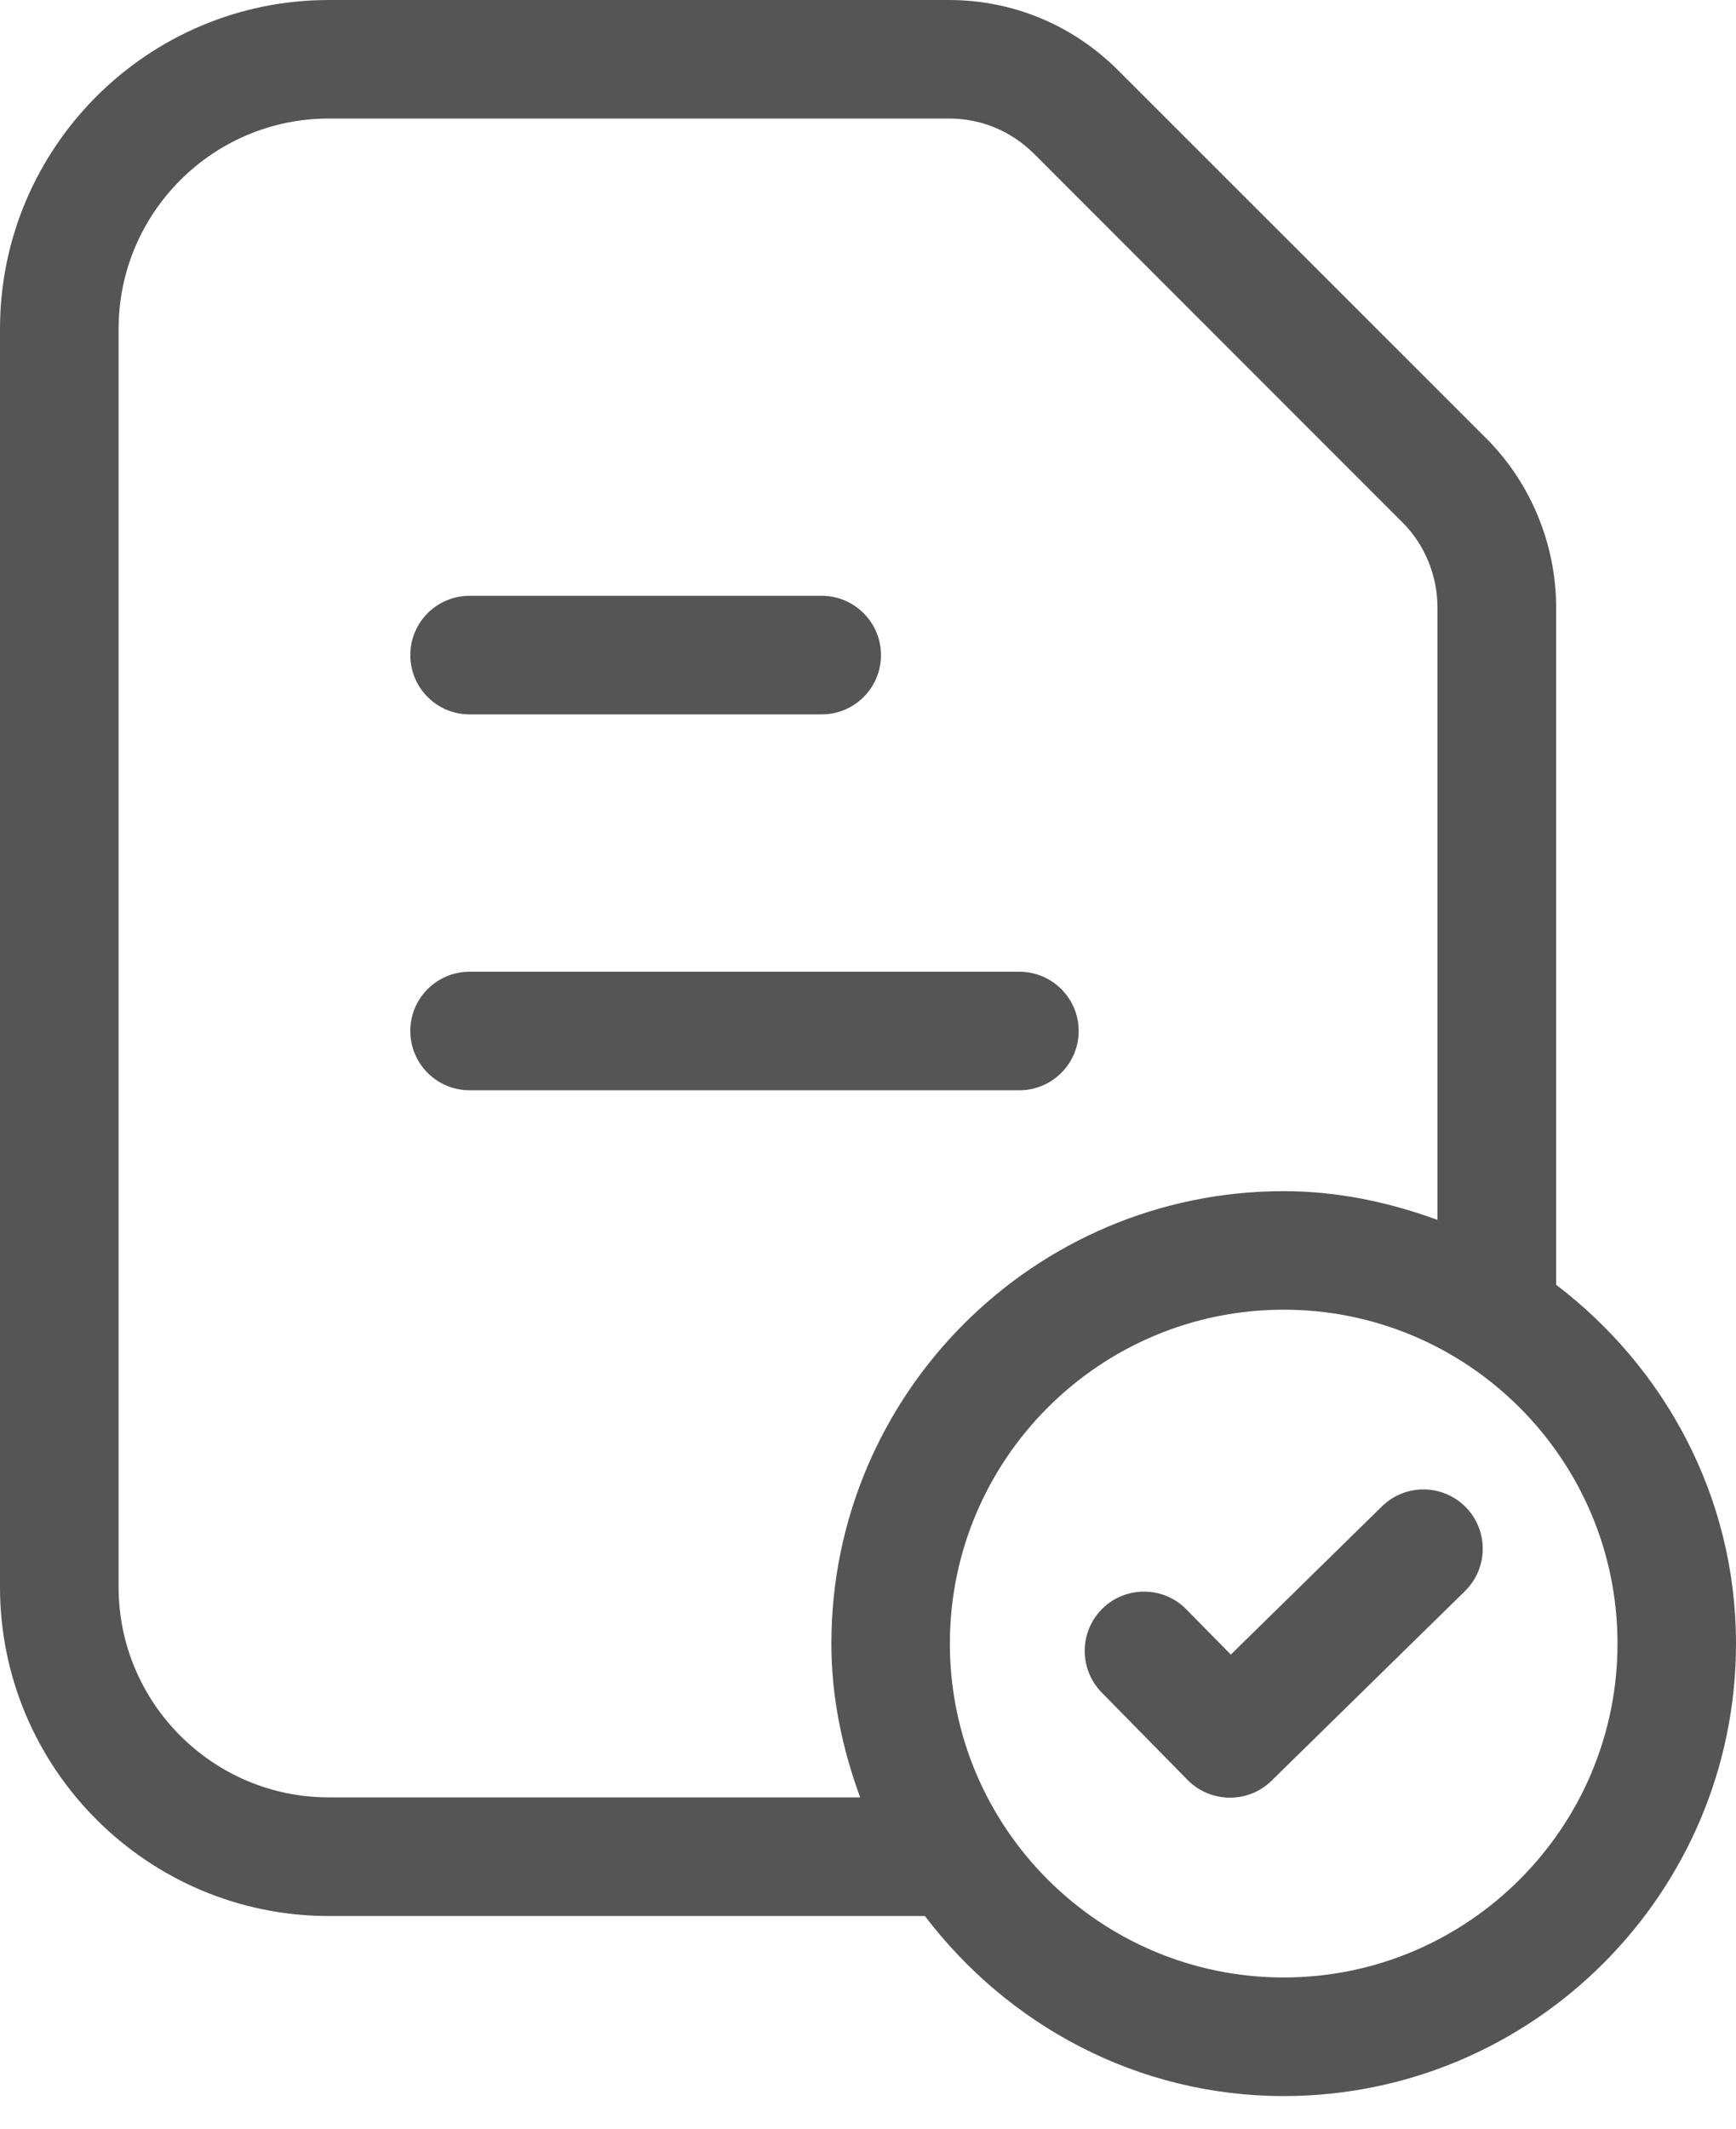
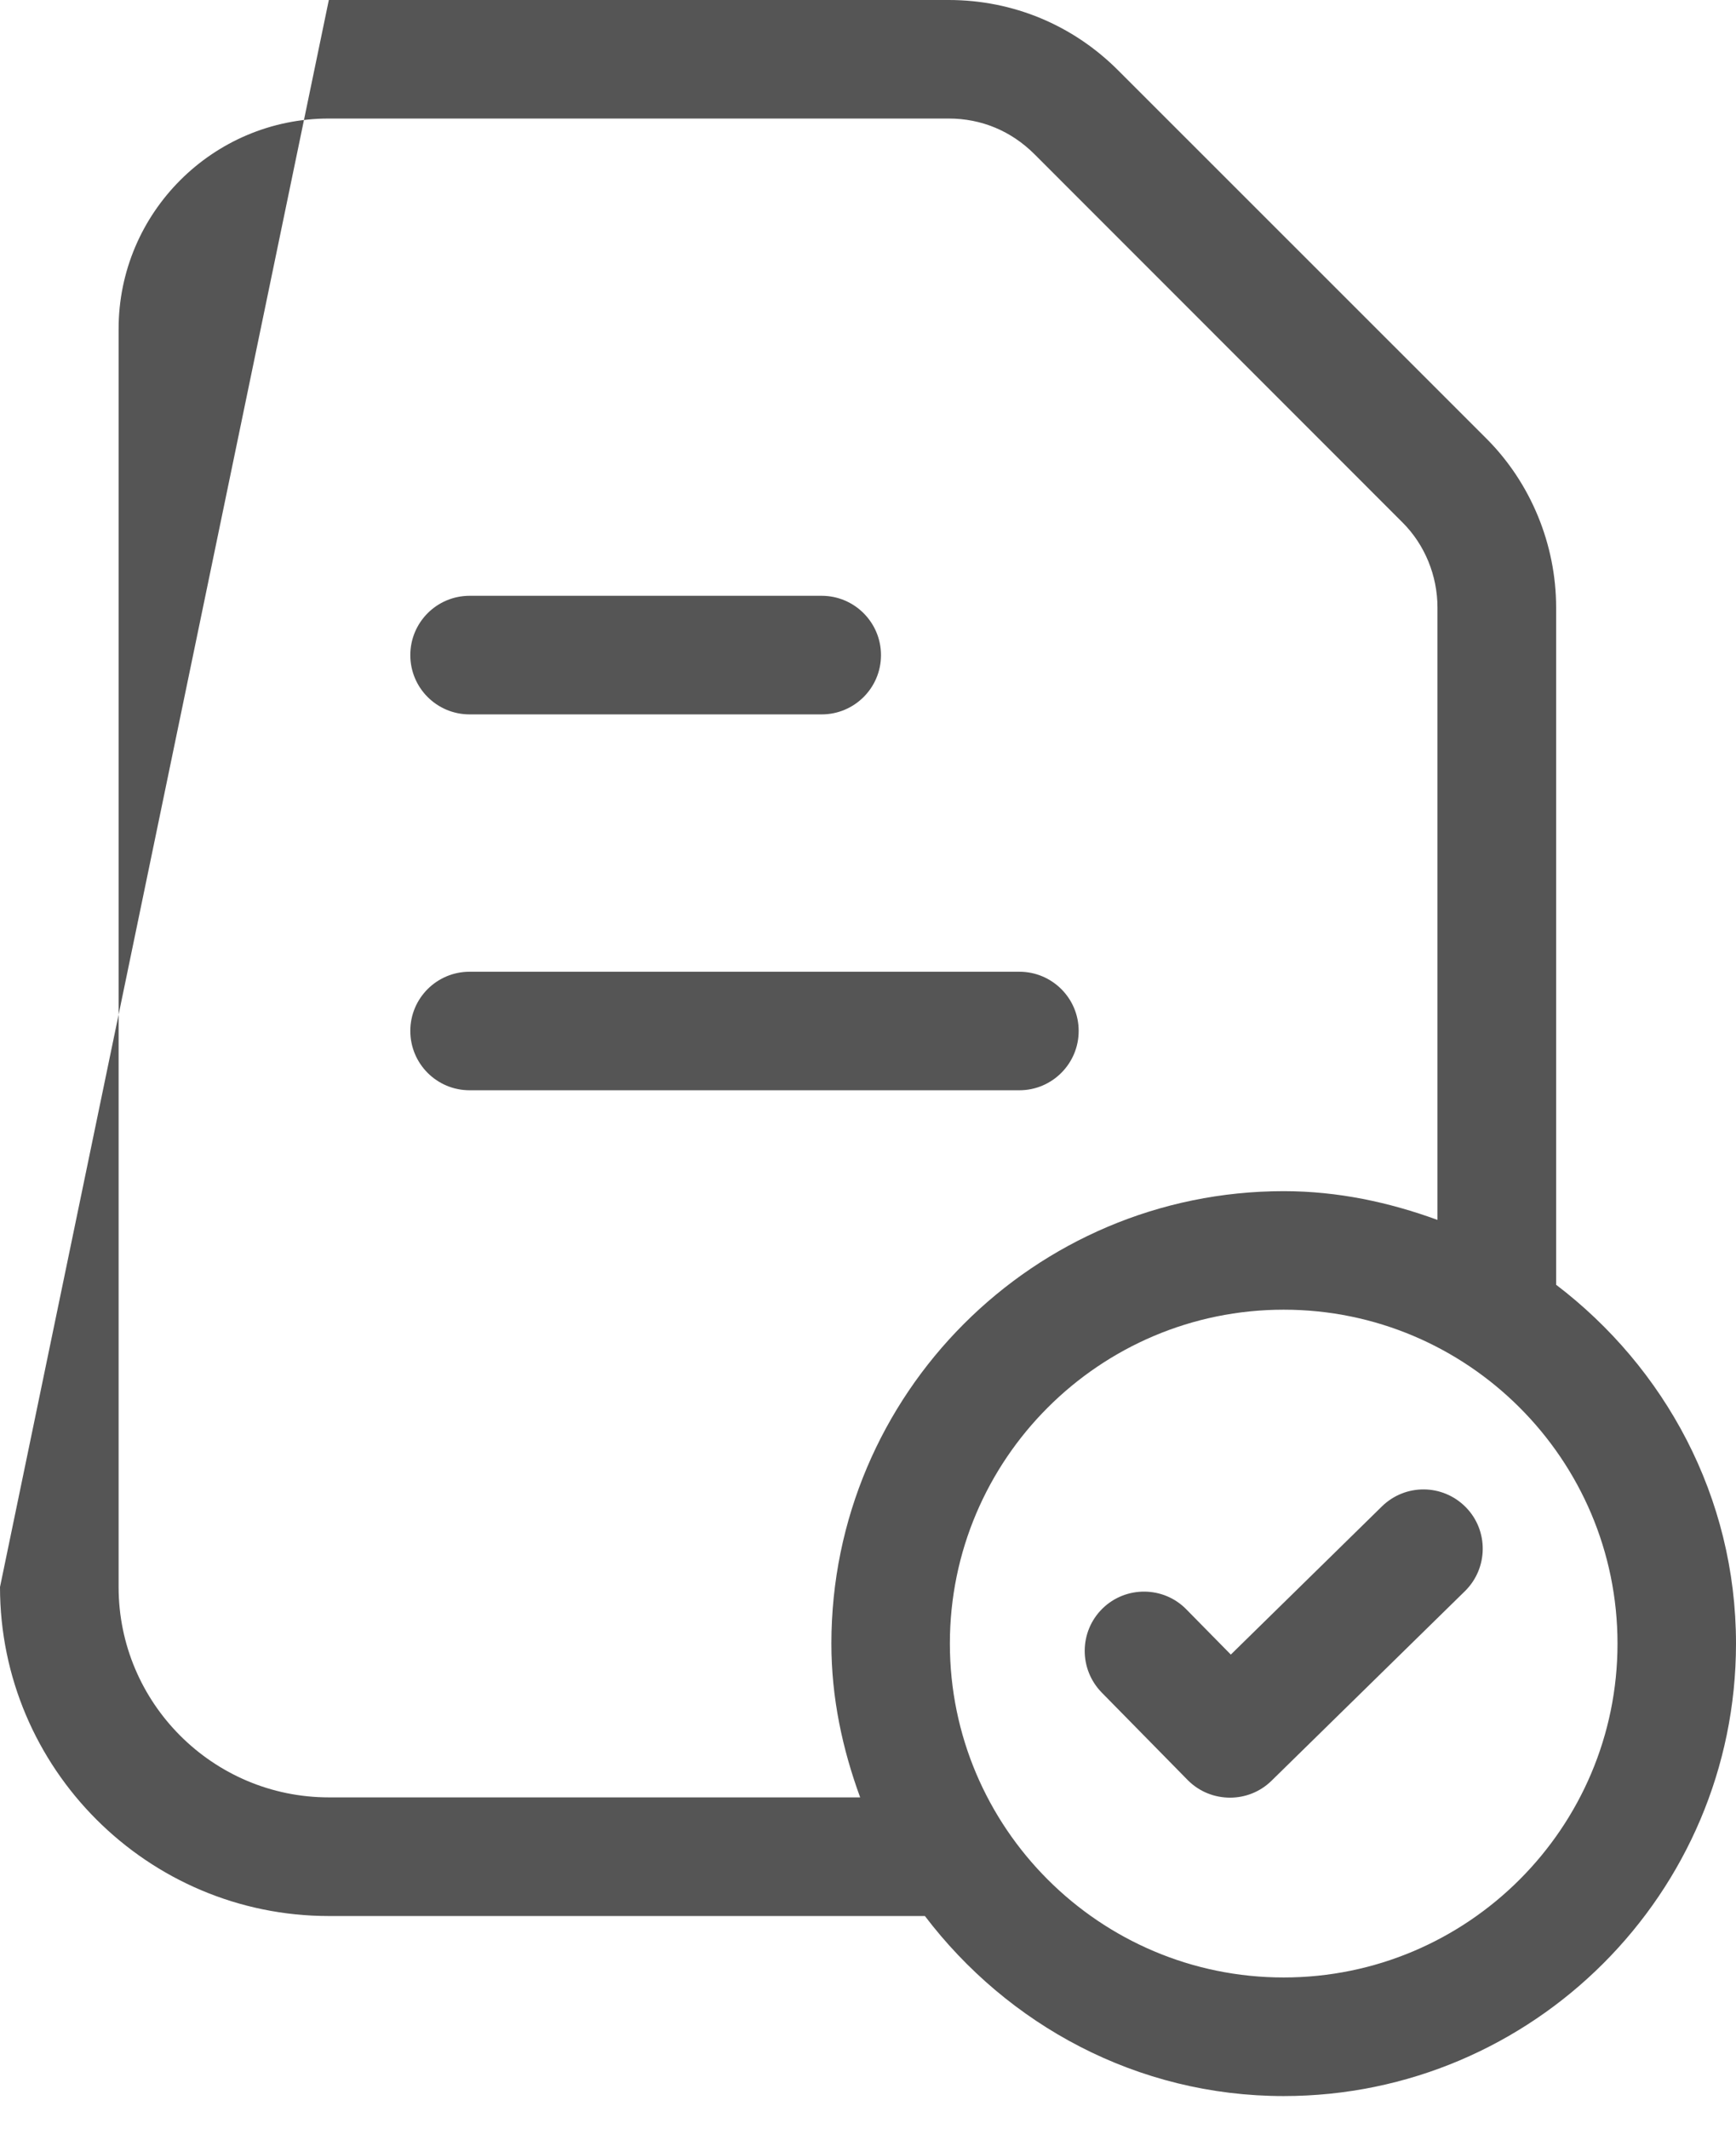
<svg xmlns="http://www.w3.org/2000/svg" width="31px" height="38px" viewBox="0 0 31 38" version="1.1">
  <title>File checked</title>
  <desc>Created with Sketch.</desc>
  <defs />
  <g id="Services" stroke="none" stroke-width="1" fill="none" fill-rule="evenodd">
    <g id="desktop-/-design-/-services" transform="translate(-955, -1208)" fill="#555555">
      <g id="4.0---Services" transform="translate(137, 1046)">
        <g id="Services-Section" transform="translate(394, 0)">
          <g id="f" transform="translate(424, 148)">
-             <path d="M18.203,33.463 L8.386,33.463 C7.8,33.463 7.327,32.989 7.327,32.404 C7.327,31.82 7.8,31.347 8.386,31.347 L18.203,31.347 C18.787,31.347 19.262,31.82 19.262,32.404 C19.262,32.989 18.787,33.463 18.203,33.463 M7.327,25.695 C7.327,25.111 7.8,24.636 8.386,24.636 L14.673,24.636 C15.257,24.636 15.732,25.111 15.732,25.695 C15.732,26.28 15.257,26.753 14.673,26.753 L8.386,26.753 C7.8,26.753 7.327,26.28 7.327,25.695 M26.176,40.907 C26.584,41.323 26.577,41.994 26.16,42.404 L22.706,45.789 C22.499,45.992 22.231,46.091 21.965,46.091 C21.691,46.091 21.416,45.987 21.209,45.777 L19.674,44.215 C19.264,43.796 19.269,43.127 19.686,42.716 C20.104,42.306 20.777,42.314 21.183,42.728 L21.979,43.537 L24.678,40.891 C25.096,40.483 25.763,40.487 26.176,40.907 M22.923,49.301 C19.636,49.301 16.962,46.627 16.962,43.341 C16.962,40.052 19.636,37.38 22.923,37.38 C26.21,37.38 28.884,40.052 28.884,43.341 C28.884,46.627 26.21,49.301 22.923,49.301 M15.36,46.086 L5.872,46.086 C3.802,46.086 2.118,44.402 2.118,42.331 L2.118,19.871 C2.118,17.8 3.802,16.116 5.872,16.116 L16.941,16.116 C17.525,16.116 18.055,16.337 18.472,16.752 L25.048,23.33 C25.444,23.726 25.669,24.278 25.669,24.845 L25.669,35.777 C24.808,35.463 23.892,35.264 22.923,35.264 C18.468,35.264 14.846,38.886 14.846,43.341 C14.846,44.31 15.044,45.224 15.36,46.086 M27.788,36.935 L27.788,24.845 C27.788,23.72 27.336,22.624 26.547,21.833 L19.968,15.257 C19.158,14.445 18.085,14 16.941,14 L5.872,14 C2.635,14 0,16.633 0,19.871 L0,42.331 C0,45.568 2.635,48.204 5.872,48.204 L16.516,48.204 C17.991,50.143 20.3,51.418 22.923,51.418 C27.376,51.418 31,47.794 31,43.341 C31,40.72 29.726,38.411 27.788,36.935" id="File-checked" />
+             <path d="M18.203,33.463 L8.386,33.463 C7.8,33.463 7.327,32.989 7.327,32.404 C7.327,31.82 7.8,31.347 8.386,31.347 L18.203,31.347 C18.787,31.347 19.262,31.82 19.262,32.404 C19.262,32.989 18.787,33.463 18.203,33.463 M7.327,25.695 C7.327,25.111 7.8,24.636 8.386,24.636 L14.673,24.636 C15.257,24.636 15.732,25.111 15.732,25.695 C15.732,26.28 15.257,26.753 14.673,26.753 L8.386,26.753 C7.8,26.753 7.327,26.28 7.327,25.695 M26.176,40.907 C26.584,41.323 26.577,41.994 26.16,42.404 L22.706,45.789 C22.499,45.992 22.231,46.091 21.965,46.091 C21.691,46.091 21.416,45.987 21.209,45.777 L19.674,44.215 C19.264,43.796 19.269,43.127 19.686,42.716 C20.104,42.306 20.777,42.314 21.183,42.728 L21.979,43.537 L24.678,40.891 C25.096,40.483 25.763,40.487 26.176,40.907 M22.923,49.301 C19.636,49.301 16.962,46.627 16.962,43.341 C16.962,40.052 19.636,37.38 22.923,37.38 C26.21,37.38 28.884,40.052 28.884,43.341 C28.884,46.627 26.21,49.301 22.923,49.301 M15.36,46.086 L5.872,46.086 C3.802,46.086 2.118,44.402 2.118,42.331 L2.118,19.871 C2.118,17.8 3.802,16.116 5.872,16.116 L16.941,16.116 C17.525,16.116 18.055,16.337 18.472,16.752 L25.048,23.33 C25.444,23.726 25.669,24.278 25.669,24.845 L25.669,35.777 C24.808,35.463 23.892,35.264 22.923,35.264 C18.468,35.264 14.846,38.886 14.846,43.341 C14.846,44.31 15.044,45.224 15.36,46.086 M27.788,36.935 L27.788,24.845 C27.788,23.72 27.336,22.624 26.547,21.833 L19.968,15.257 C19.158,14.445 18.085,14 16.941,14 L5.872,14 L0,42.331 C0,45.568 2.635,48.204 5.872,48.204 L16.516,48.204 C17.991,50.143 20.3,51.418 22.923,51.418 C27.376,51.418 31,47.794 31,43.341 C31,40.72 29.726,38.411 27.788,36.935" id="File-checked" />
          </g>
        </g>
      </g>
    </g>
  </g>
</svg>